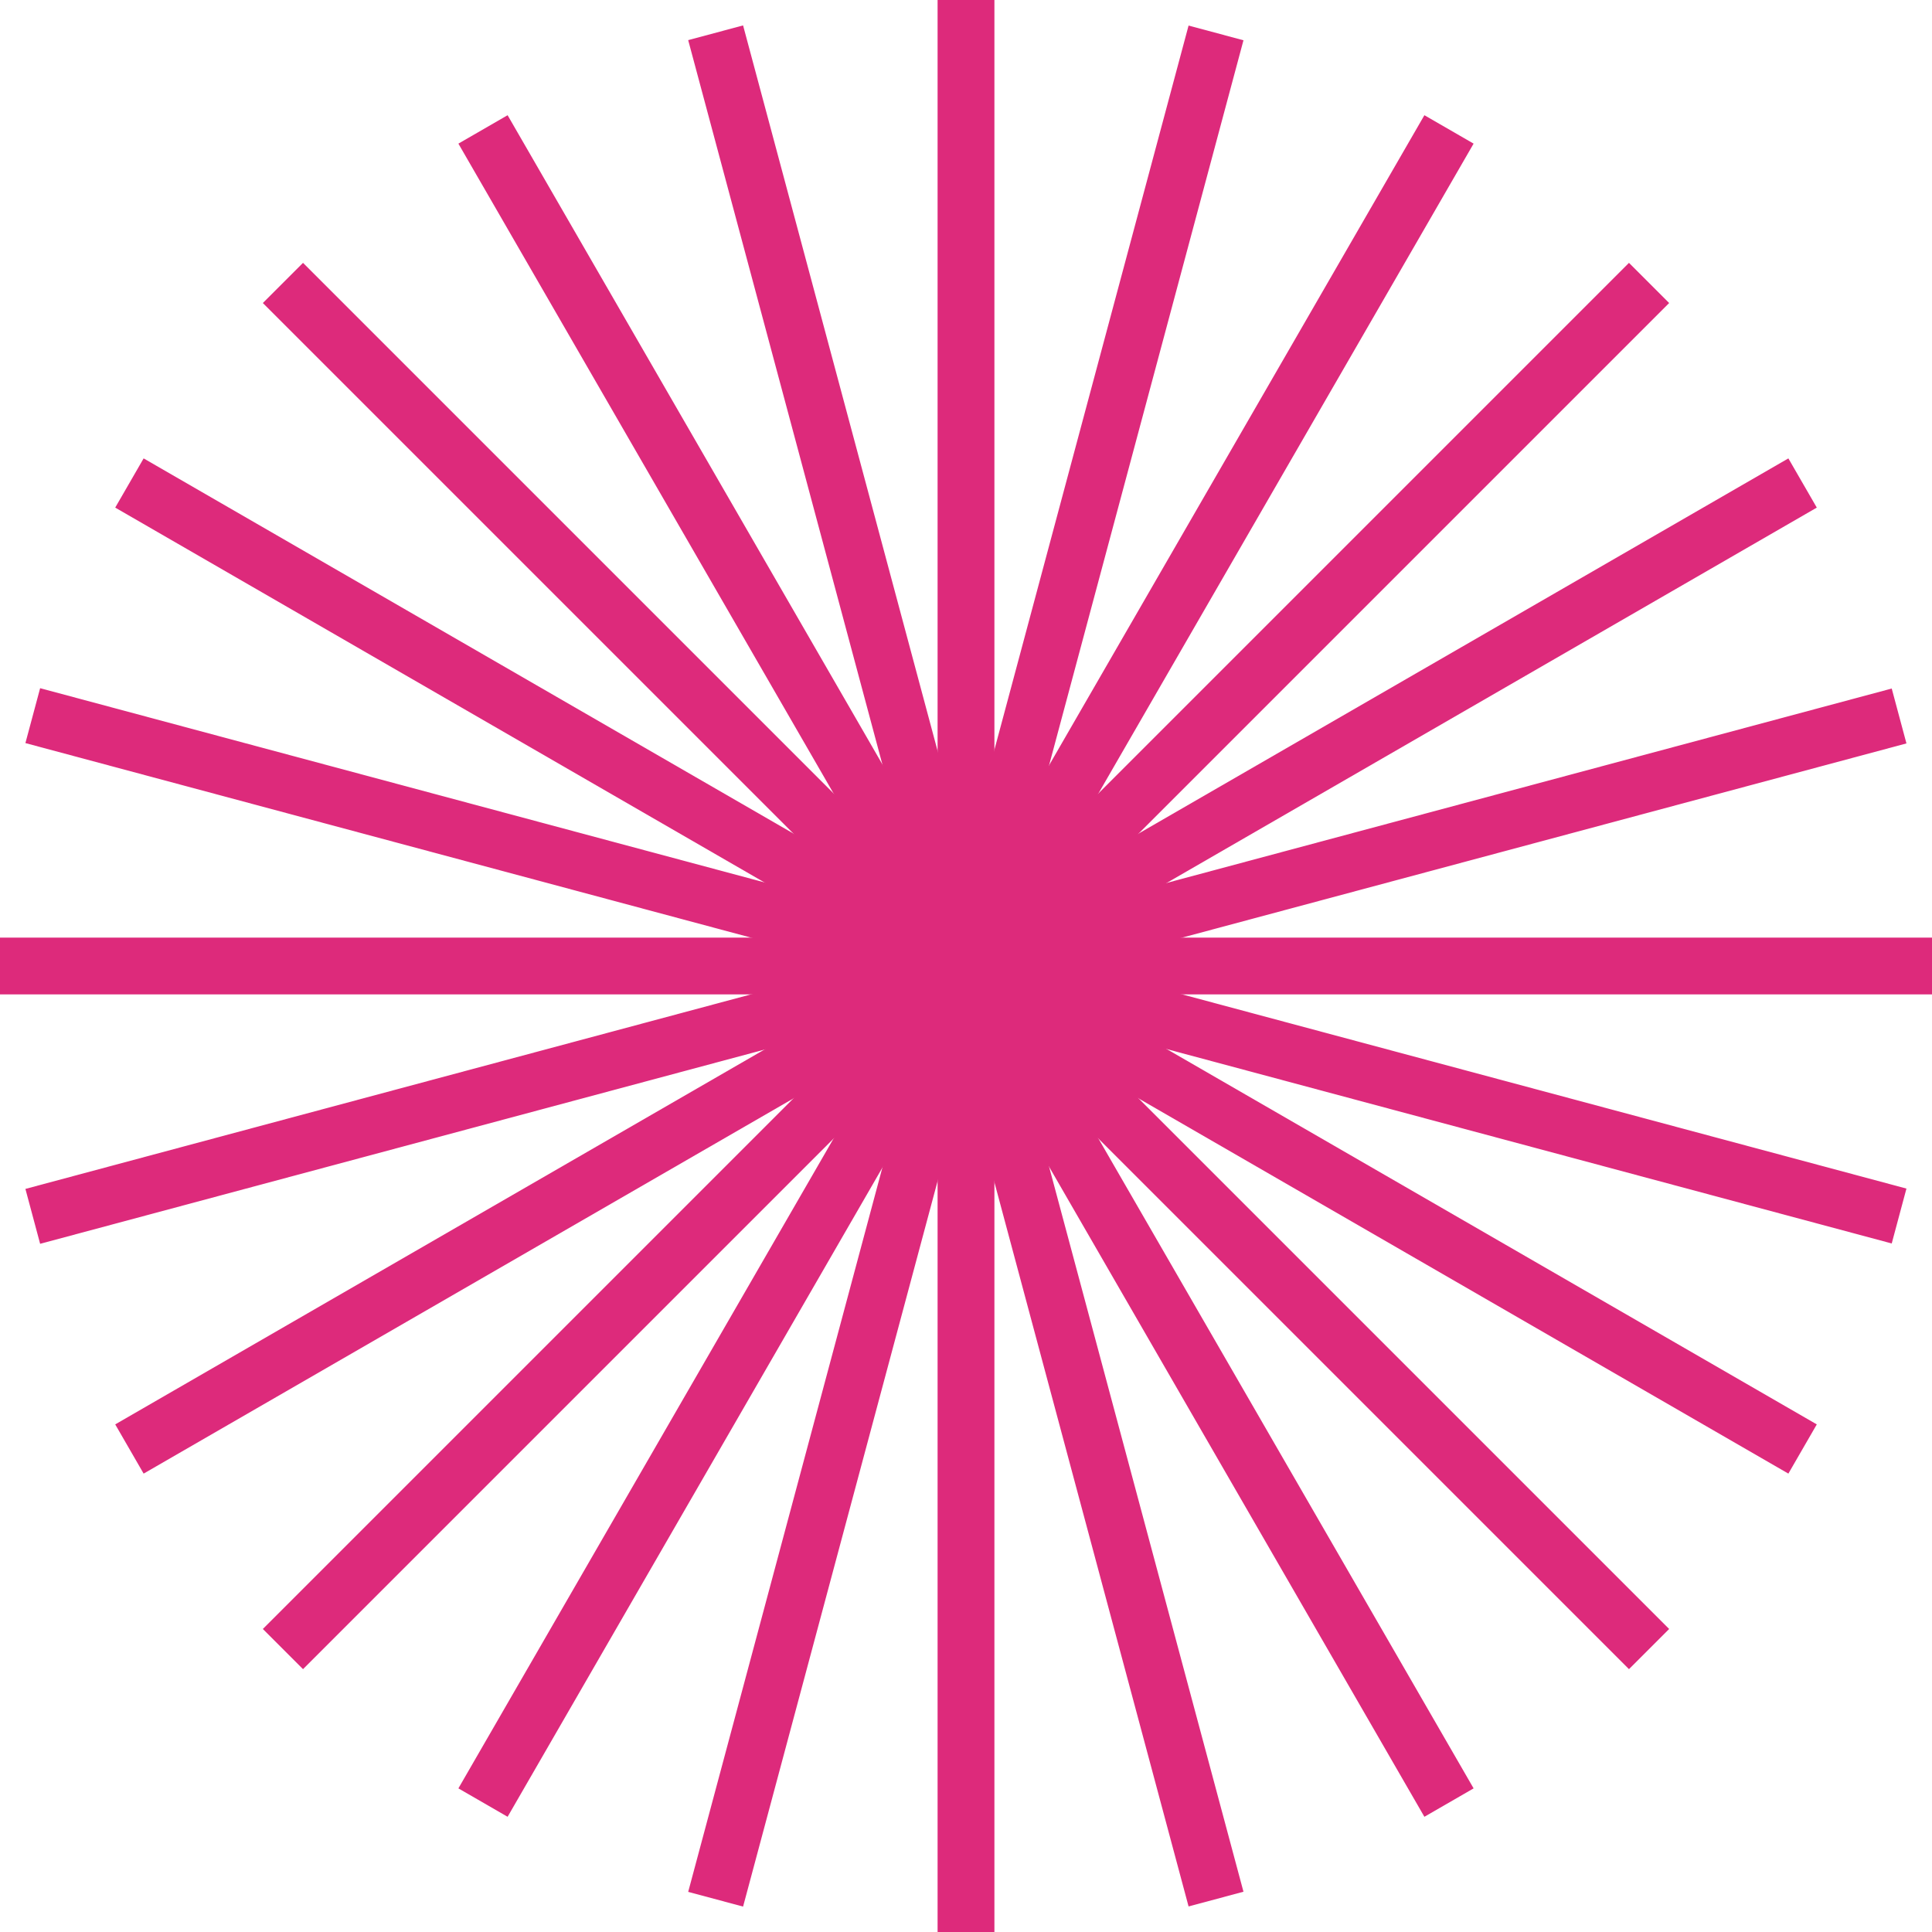
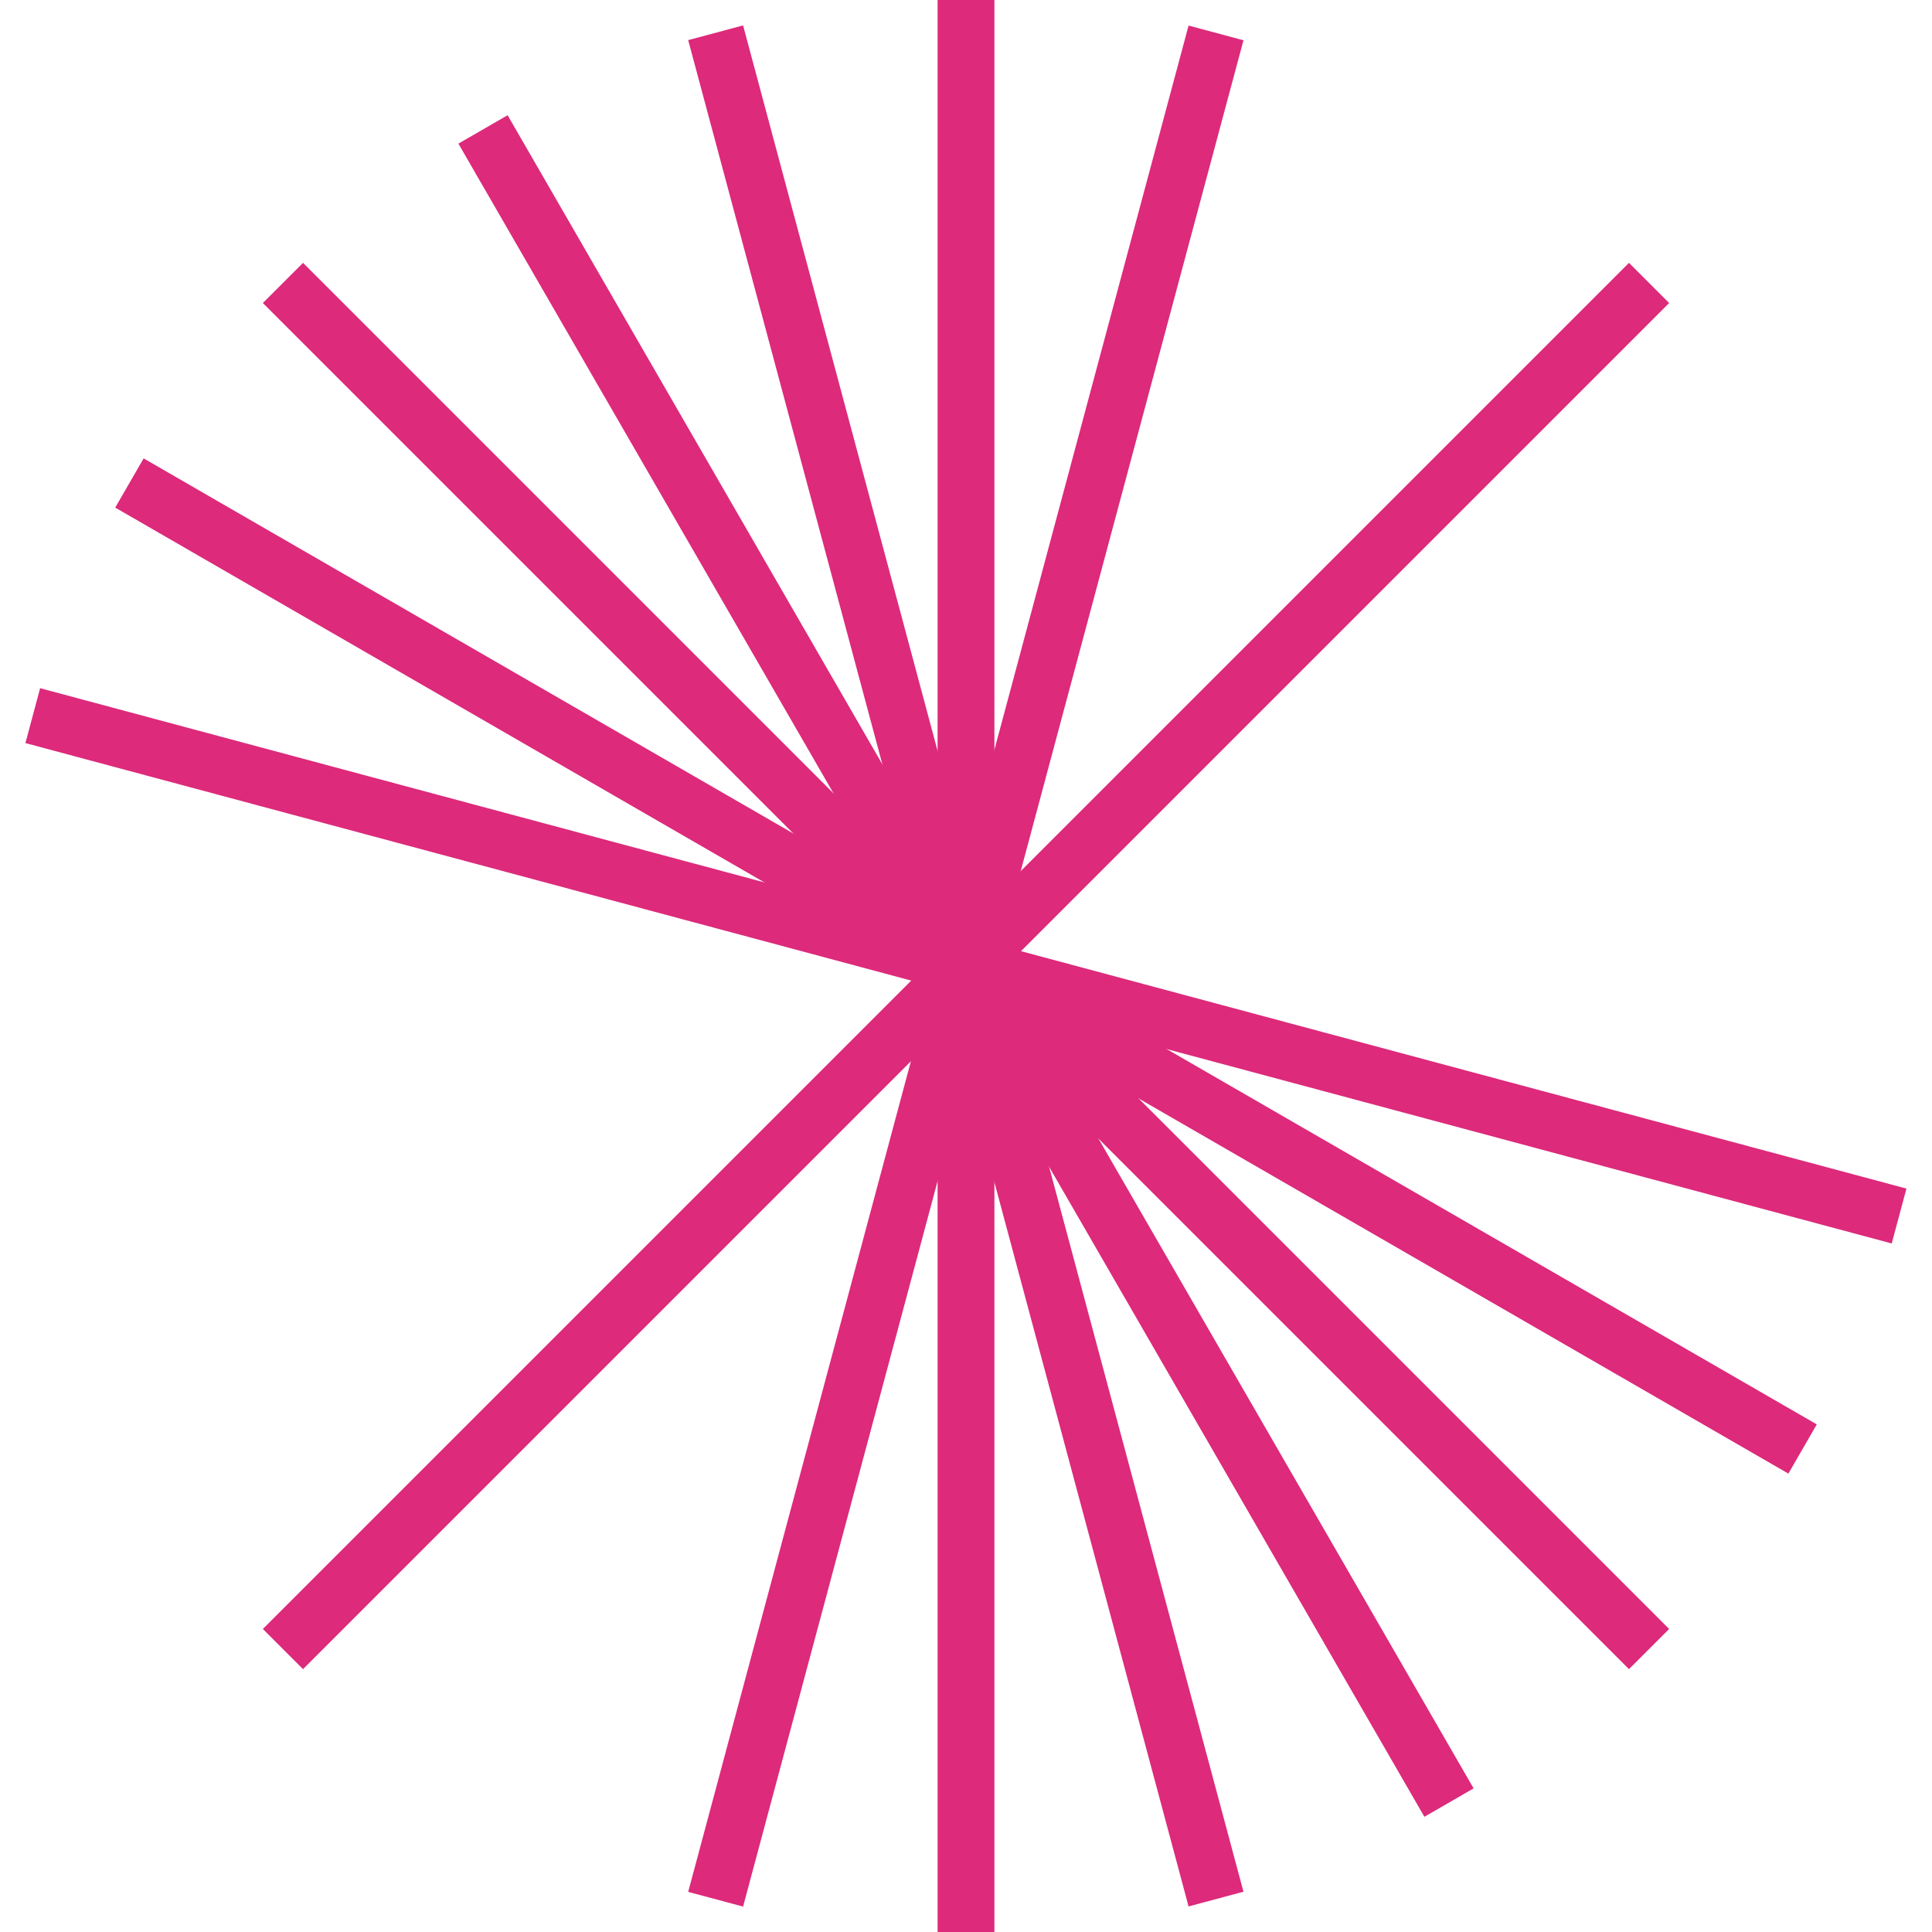
<svg xmlns="http://www.w3.org/2000/svg" width="136" height="136" viewBox="0 0 136 136">
  <g id="Grupo_563" data-name="Grupo 563" transform="translate(-433.5 -911.5)">
    <line id="Línea_44" data-name="Línea 44" y2="136" transform="translate(501.5 911.5)" fill="none" stroke="#dd2a7b" stroke-width="4" />
-     <line id="Línea_45" data-name="Línea 45" y2="136" transform="translate(569.5 979.5) rotate(90)" fill="none" stroke="#dd2a7b" stroke-width="4" />
    <line id="Línea_46" data-name="Línea 46" y2="136" transform="matrix(0.966, 0.259, -0.259, 0.966, 519.1, 913.817)" fill="none" stroke="#dd2a7b" stroke-width="4" />
-     <line id="Línea_47" data-name="Línea 47" y2="136" transform="translate(535.5 920.61) rotate(30)" fill="none" stroke="#dd2a7b" stroke-width="4" />
    <line id="Línea_48" data-name="Línea 48" y2="136" transform="translate(549.583 931.417) rotate(45)" fill="none" stroke="#dd2a7b" stroke-width="4" />
-     <line id="Línea_49" data-name="Línea 49" y2="136" transform="translate(560.39 945.5) rotate(60)" fill="none" stroke="#dd2a7b" stroke-width="4" />
-     <line id="Línea_50" data-name="Línea 50" y2="136" transform="matrix(0.259, 0.966, -0.966, 0.259, 567.183, 961.9)" fill="none" stroke="#dd2a7b" stroke-width="4" />
    <line id="Línea_51" data-name="Línea 51" y2="136" transform="matrix(-0.259, 0.966, -0.966, -0.259, 567.183, 997.1)" fill="none" stroke="#dd2a7b" stroke-width="4" />
    <line id="Línea_52" data-name="Línea 52" y2="136" transform="translate(560.39 1013.5) rotate(120)" fill="none" stroke="#dd2a7b" stroke-width="4" />
    <line id="Línea_53" data-name="Línea 53" y2="136" transform="translate(549.583 1027.583) rotate(135)" fill="none" stroke="#dd2a7b" stroke-width="4" />
    <line id="Línea_54" data-name="Línea 54" y2="136" transform="translate(535.5 1038.39) rotate(150)" fill="none" stroke="#dd2a7b" stroke-width="4" />
    <line id="Línea_55" data-name="Línea 55" y2="136" transform="matrix(-0.966, 0.259, -0.259, -0.966, 519.1, 1045.183)" fill="none" stroke="#dd2a7b" stroke-width="4" />
  </g>
</svg>